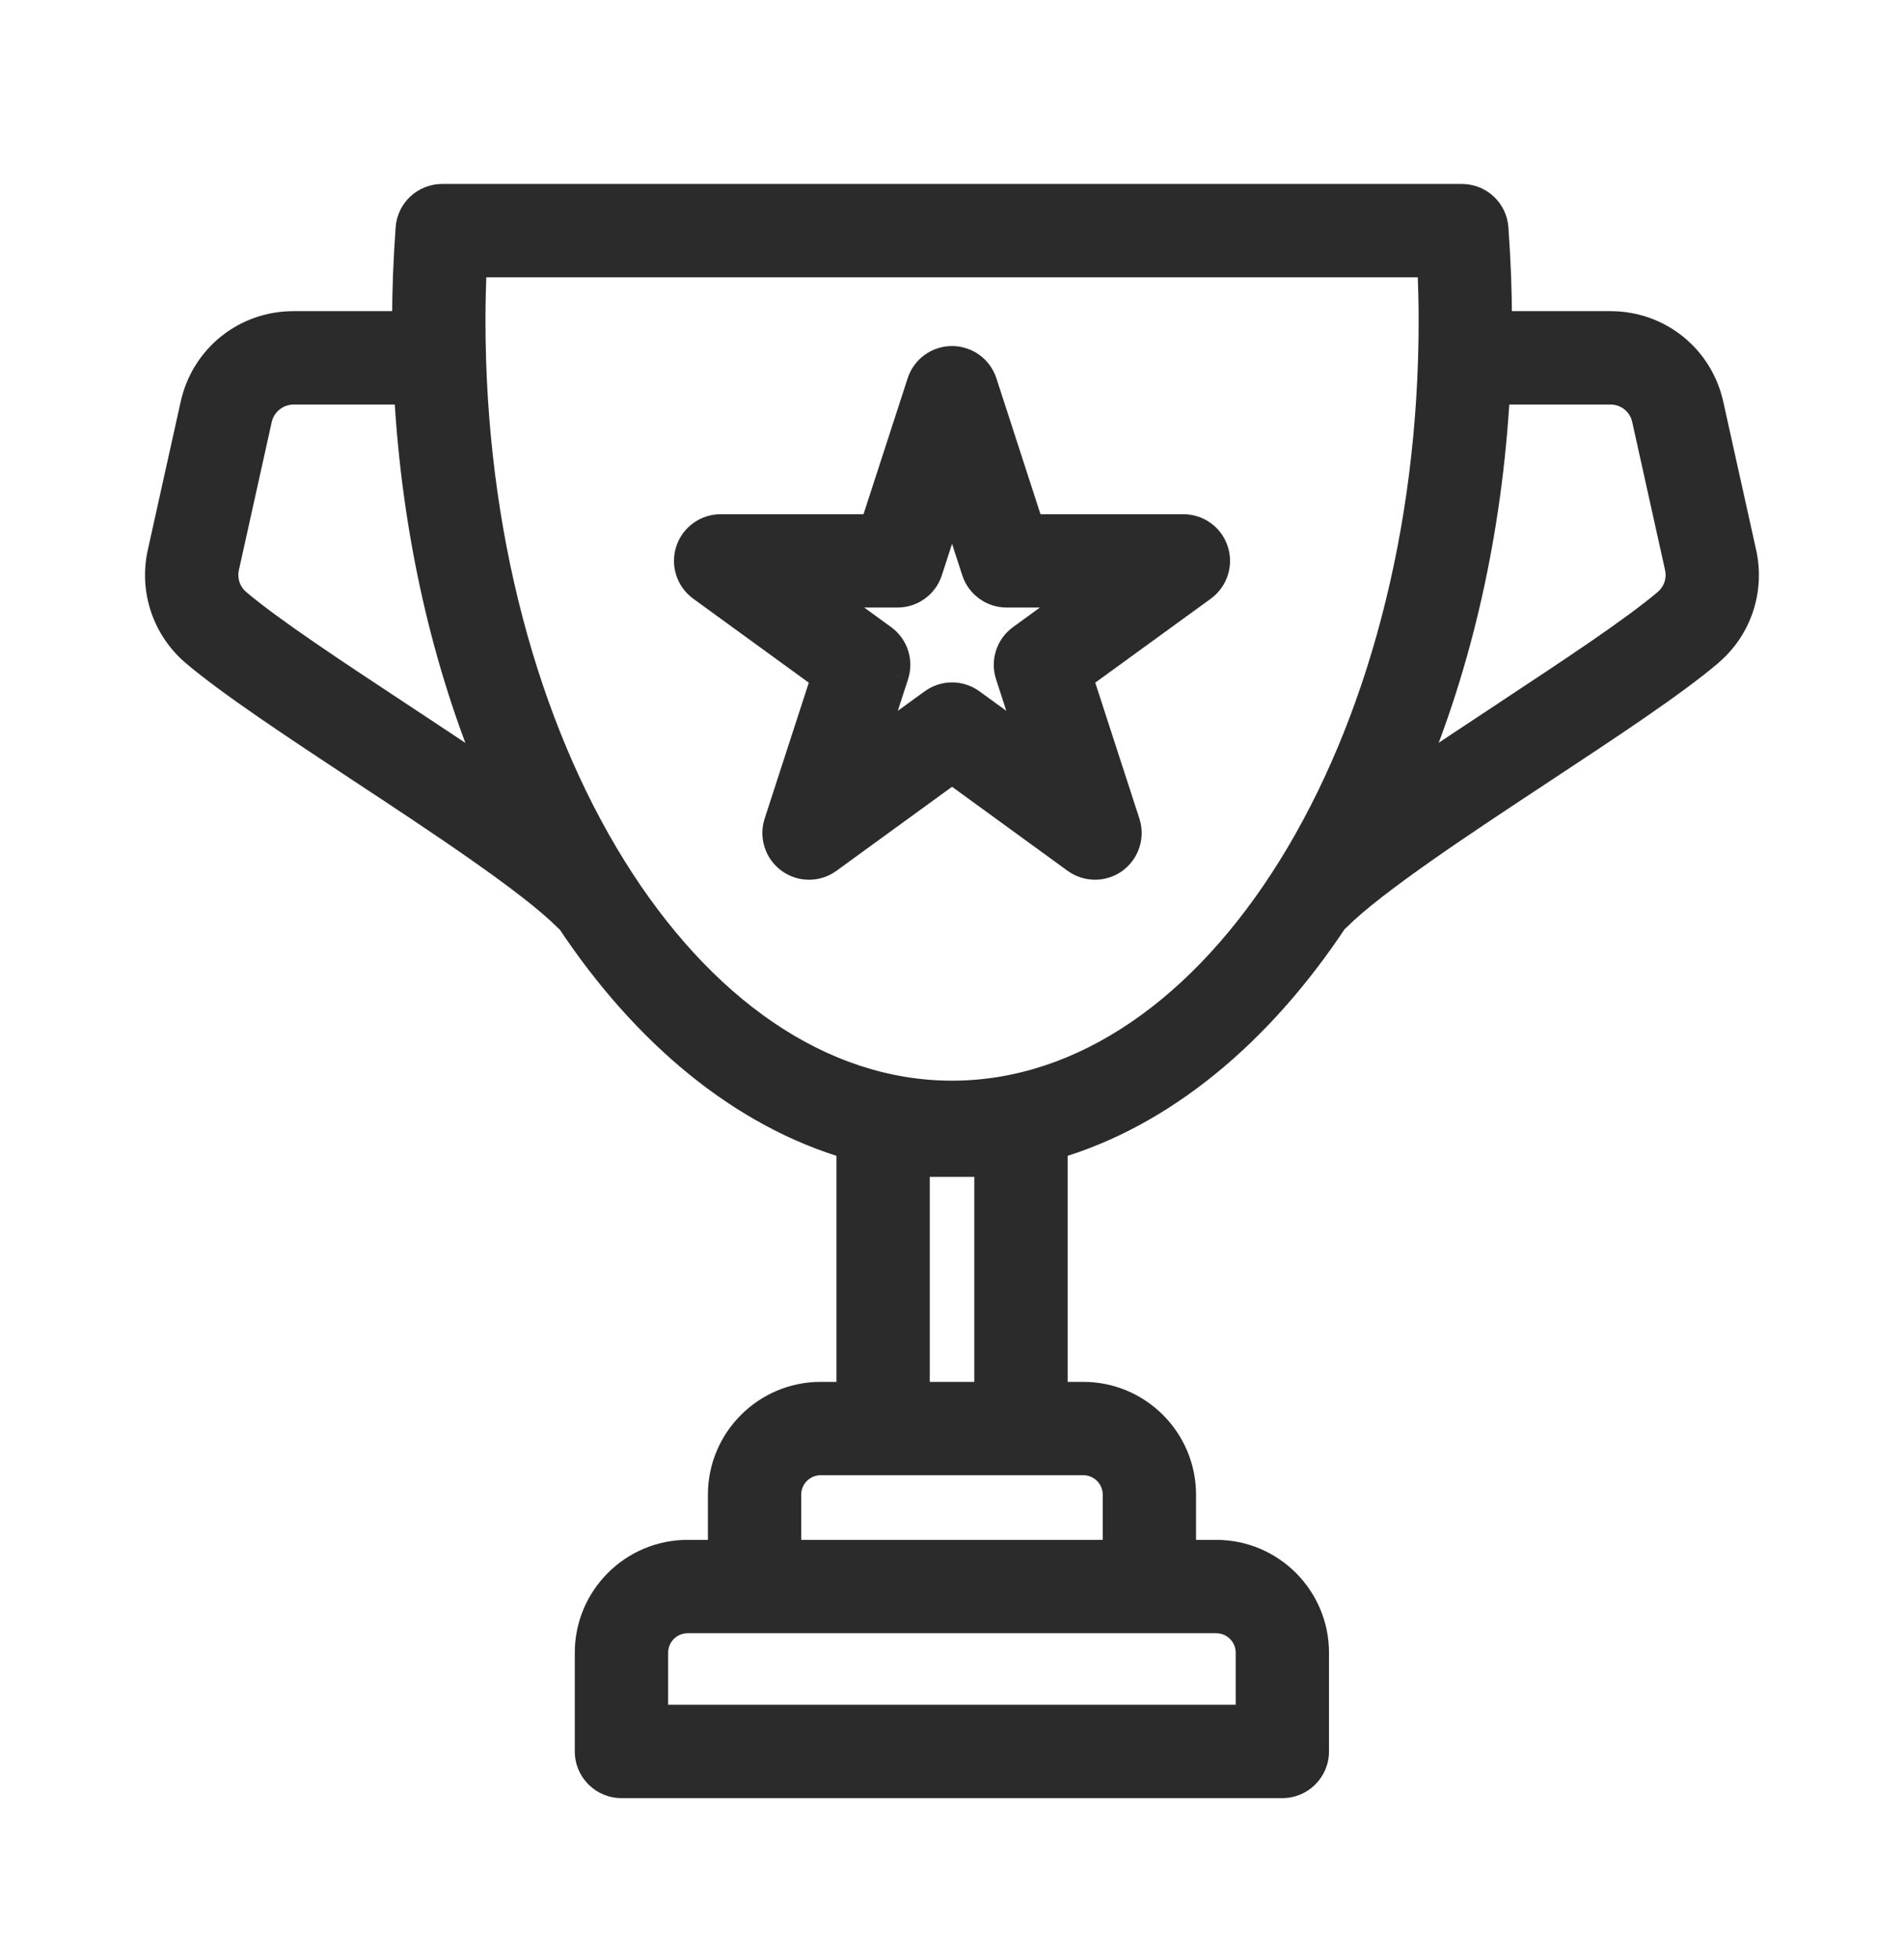
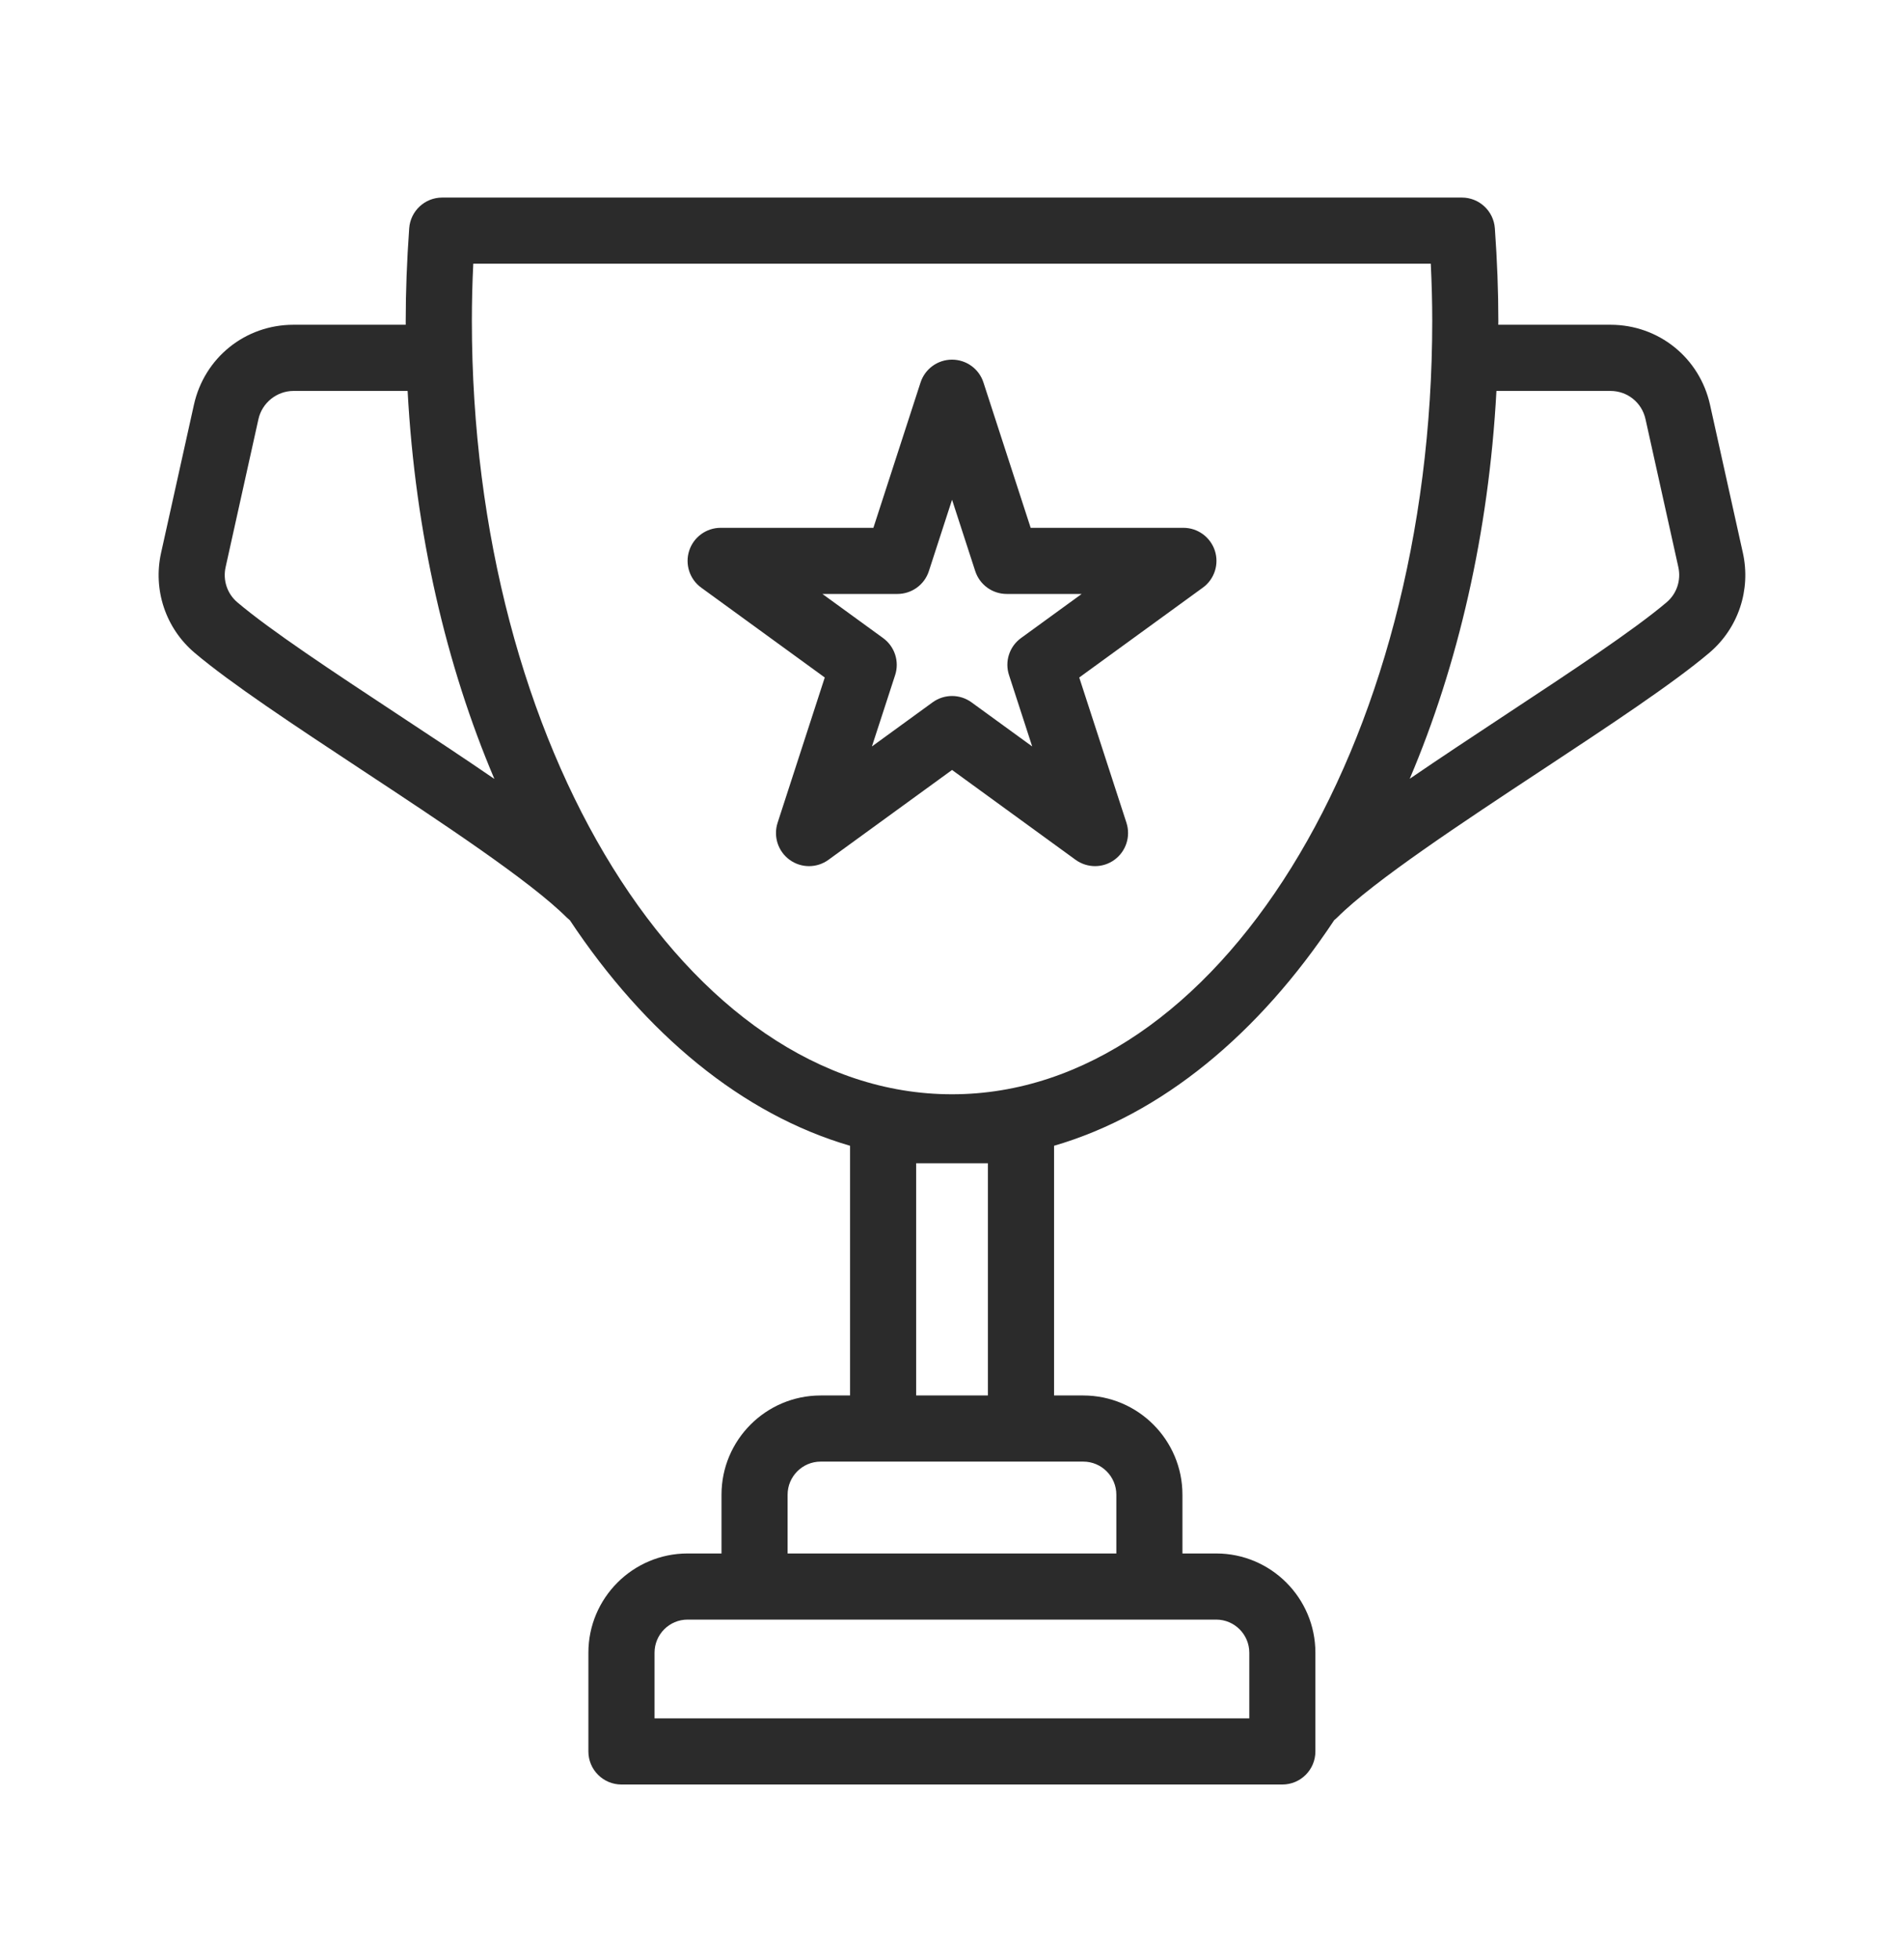
<svg xmlns="http://www.w3.org/2000/svg" width="35" height="36" viewBox="0 0 35 36" fill="none">
  <path fill-rule="evenodd" clip-rule="evenodd" d="M7.458 5.894L7.458 5.967H5.395C4.509 5.967 3.757 6.572 3.565 7.436L2.961 10.158C2.81 10.839 3.045 11.542 3.576 11.993C4.241 12.556 5.409 13.327 6.646 14.143L6.655 14.149C8.106 15.105 9.749 16.189 10.418 16.858C10.437 16.876 10.456 16.893 10.476 16.909C11.863 18.997 13.642 20.474 15.626 21.052V25.64H15.086C14.081 25.64 13.263 26.457 13.263 27.463V28.543H12.639C11.634 28.543 10.816 29.361 10.816 30.366V32.181C10.816 32.516 11.088 32.788 11.424 32.788H23.573C23.908 32.788 24.18 32.516 24.18 32.181V30.366C24.18 29.361 23.363 28.543 22.357 28.543H21.736V27.463C21.736 26.457 20.918 25.64 19.913 25.64H19.376V21.052C21.36 20.474 23.14 18.996 24.527 16.905C24.546 16.891 24.564 16.875 24.581 16.858C25.25 16.189 26.892 15.106 28.342 14.15L28.344 14.149C29.584 13.331 30.756 12.558 31.423 11.993C31.953 11.543 32.189 10.84 32.038 10.158L31.434 7.436C31.242 6.572 30.489 5.967 29.604 5.967H27.542L27.543 5.894C27.543 5.357 27.522 4.801 27.479 4.195C27.456 3.877 27.192 3.63 26.873 3.63H8.128C7.809 3.63 7.545 3.877 7.522 4.195C7.479 4.801 7.458 5.357 7.458 5.894ZM5.395 7.183L7.493 7.183C7.634 9.797 8.202 12.228 9.088 14.312C8.527 13.927 7.922 13.528 7.325 13.135C6.115 12.337 4.973 11.584 4.362 11.066C4.177 10.909 4.094 10.662 4.147 10.422L4.751 7.7C4.818 7.401 5.088 7.183 5.395 7.183ZM27.508 7.183C27.367 9.796 26.8 12.226 25.914 14.309C26.474 13.926 27.076 13.529 27.671 13.136L27.674 13.134C28.884 12.337 30.026 11.583 30.637 11.066C30.823 10.908 30.905 10.661 30.852 10.421L30.248 7.7C30.18 7.395 29.915 7.183 29.604 7.183H27.508ZM8.7 4.845C8.682 5.209 8.674 5.556 8.674 5.894C8.674 13.731 12.633 20.106 17.5 20.106C22.368 20.106 26.328 13.731 26.328 5.894C26.328 5.556 26.319 5.209 26.301 4.845H8.7ZM14.478 28.543H20.521V27.463C20.521 27.128 20.248 26.855 19.913 26.855H15.086C14.751 26.855 14.478 27.128 14.478 27.463L14.478 28.543ZM22.965 31.573H12.032V30.366C12.032 30.031 12.304 29.758 12.639 29.758H22.357C22.692 29.758 22.965 30.031 22.965 30.366V31.573ZM16.841 25.64H18.16V21.373H16.841V25.64ZM19.772 15.798C19.879 15.875 20.004 15.914 20.13 15.914C20.255 15.914 20.38 15.875 20.486 15.798C20.699 15.643 20.788 15.369 20.707 15.118L19.839 12.448L22.111 10.797C22.324 10.643 22.413 10.368 22.332 10.118C22.25 9.868 22.017 9.698 21.754 9.698H18.946L18.078 7.027C17.997 6.777 17.764 6.608 17.5 6.608C17.237 6.608 17.004 6.777 16.922 7.027L16.055 9.698H13.247C12.984 9.698 12.75 9.868 12.669 10.118C12.588 10.368 12.677 10.643 12.89 10.797L15.161 12.448L14.294 15.118C14.213 15.369 14.302 15.643 14.515 15.798C14.728 15.953 15.016 15.953 15.229 15.798L17.501 14.147L19.772 15.798ZM17.858 12.904C17.752 12.827 17.626 12.788 17.501 12.788C17.376 12.788 17.25 12.827 17.144 12.904L16.028 13.715L16.455 12.403C16.536 12.153 16.447 11.879 16.234 11.724L15.118 10.913H16.497C16.76 10.913 16.994 10.744 17.075 10.493L17.501 9.182L17.927 10.493C18.009 10.744 18.242 10.913 18.505 10.913H19.884L18.768 11.724C18.555 11.879 18.466 12.153 18.548 12.403L18.974 13.715L17.858 12.904Z" fill="#2B2B2B" />
-   <path d="M7.458 5.967V6.217H7.709L7.708 5.967L7.458 5.967ZM7.458 5.894H7.208L7.208 5.895L7.458 5.894ZM3.565 7.436L3.321 7.382L3.321 7.382L3.565 7.436ZM2.961 10.158L3.205 10.213L3.205 10.213L2.961 10.158ZM3.576 11.993L3.415 12.184L3.415 12.184L3.576 11.993ZM6.646 14.143L6.784 13.935L6.784 13.935L6.646 14.143ZM6.655 14.149L6.518 14.358L6.518 14.358L6.655 14.149ZM10.418 16.858L10.595 16.681L10.595 16.681L10.418 16.858ZM10.476 16.909L10.684 16.771L10.662 16.737L10.629 16.712L10.476 16.909ZM15.626 21.052H15.876V20.865L15.695 20.812L15.626 21.052ZM15.626 25.64V25.89H15.876V25.64H15.626ZM13.263 28.543V28.793H13.513V28.543H13.263ZM24.18 32.181L24.43 32.181V32.181H24.18ZM21.736 28.543H21.486V28.793H21.736V28.543ZM19.376 25.64H19.126V25.89H19.376V25.64ZM19.376 21.052L19.306 20.812L19.126 20.864V21.052H19.376ZM24.527 16.905L24.372 16.709L24.341 16.734L24.319 16.767L24.527 16.905ZM24.581 16.858L24.404 16.681L24.404 16.681L24.581 16.858ZM28.342 14.15L28.205 13.941L28.204 13.941L28.342 14.15ZM28.344 14.149L28.481 14.358L28.481 14.358L28.344 14.149ZM31.423 11.993L31.584 12.184L31.584 12.183L31.423 11.993ZM32.038 10.158L32.282 10.104L32.282 10.104L32.038 10.158ZM31.434 7.436L31.678 7.382L31.678 7.382L31.434 7.436ZM27.542 5.967L27.292 5.967L27.292 6.217H27.542V5.967ZM27.543 5.894L27.793 5.895V5.894H27.543ZM27.479 4.195L27.23 4.212L27.23 4.212L27.479 4.195ZM7.522 4.195L7.771 4.212L7.771 4.212L7.522 4.195ZM7.493 7.183L7.743 7.169L7.73 6.933L7.493 6.933L7.493 7.183ZM5.395 7.183V7.433H5.395L5.395 7.183ZM9.088 14.312L8.947 14.518L9.654 15.002L9.318 14.214L9.088 14.312ZM7.325 13.135L7.462 12.926L7.462 12.926L7.325 13.135ZM4.362 11.066L4.201 11.257L4.201 11.257L4.362 11.066ZM4.147 10.422L3.903 10.368L3.903 10.368L4.147 10.422ZM4.751 7.7L4.507 7.646L4.507 7.646L4.751 7.7ZM25.914 14.309L25.684 14.212L25.349 14.999L26.055 14.516L25.914 14.309ZM27.508 7.183V6.933H27.271L27.258 7.169L27.508 7.183ZM27.671 13.136L27.534 12.928L27.534 12.928L27.671 13.136ZM27.674 13.134L27.537 12.925L27.537 12.925L27.674 13.134ZM30.637 11.066L30.798 11.257L30.799 11.257L30.637 11.066ZM30.852 10.421L30.608 10.476L30.608 10.476L30.852 10.421ZM30.248 7.7L30.492 7.646L30.492 7.646L30.248 7.7ZM8.7 4.845V4.595H8.462L8.451 4.833L8.7 4.845ZM26.301 4.845L26.551 4.833L26.539 4.595H26.301V4.845ZM20.521 28.543V28.793H20.771V28.543H20.521ZM14.478 28.543L14.228 28.543L14.228 28.793H14.478V28.543ZM14.478 27.463H14.228V27.463L14.478 27.463ZM12.032 31.573H11.782V31.823H12.032V31.573ZM22.965 31.573V31.823H23.215V31.573H22.965ZM18.16 25.64V25.89H18.41V25.64H18.16ZM16.841 25.64H16.591V25.89H16.841V25.64ZM18.16 21.373H18.41V21.123H18.16V21.373ZM16.841 21.373V21.123H16.591V21.373H16.841ZM19.772 15.798L19.919 15.595L19.919 15.595L19.772 15.798ZM20.486 15.798L20.339 15.596L20.338 15.596L20.486 15.798ZM20.707 15.118L20.945 15.041V15.041L20.707 15.118ZM19.839 12.448L19.692 12.245L19.545 12.352L19.602 12.525L19.839 12.448ZM22.111 10.797L22.258 11L22.258 11L22.111 10.797ZM22.332 10.118L22.094 10.195L22.094 10.195L22.332 10.118ZM18.946 9.698L18.708 9.775L18.764 9.948H18.946V9.698ZM18.078 7.027L17.84 7.105L17.84 7.105L18.078 7.027ZM16.922 7.027L17.16 7.105L17.16 7.105L16.922 7.027ZM16.055 9.698V9.948H16.236L16.293 9.775L16.055 9.698ZM12.669 10.118L12.431 10.041L12.431 10.041L12.669 10.118ZM12.89 10.797L12.743 11L12.743 11L12.89 10.797ZM15.161 12.448L15.399 12.525L15.455 12.352L15.308 12.245L15.161 12.448ZM14.294 15.118L14.056 15.041L14.056 15.041L14.294 15.118ZM14.515 15.798L14.368 16L14.368 16L14.515 15.798ZM15.229 15.798L15.082 15.595L15.082 15.596L15.229 15.798ZM17.501 14.147L17.648 13.945L17.501 13.838L17.354 13.945L17.501 14.147ZM17.858 12.904L17.711 13.107L17.711 13.107L17.858 12.904ZM17.144 12.904L17.291 13.107L17.292 13.106L17.144 12.904ZM16.028 13.715L15.791 13.638L15.553 14.37L16.175 13.917L16.028 13.715ZM16.455 12.403L16.692 12.481L16.692 12.48L16.455 12.403ZM16.234 11.724L16.381 11.522L16.381 11.522L16.234 11.724ZM15.118 10.913V10.663H14.348L14.971 11.116L15.118 10.913ZM17.075 10.493L16.837 10.416L17.075 10.493ZM17.501 9.182L17.739 9.105L17.501 8.373L17.263 9.105L17.501 9.182ZM17.927 10.493L18.165 10.416L18.165 10.416L17.927 10.493ZM19.884 10.913L20.031 11.116L20.654 10.663H19.884V10.913ZM18.768 11.724L18.622 11.522L18.622 11.522L18.768 11.724ZM18.548 12.403L18.31 12.481L18.31 12.481L18.548 12.403ZM18.974 13.715L18.827 13.917L19.45 14.37L19.212 13.638L18.974 13.715ZM7.708 5.967L7.708 5.894L7.208 5.895L7.208 5.968L7.708 5.967ZM5.395 6.217H7.458V5.717H5.395V6.217ZM3.809 7.491C3.975 6.74 4.627 6.217 5.395 6.217V5.717C4.392 5.717 3.538 6.403 3.321 7.382L3.809 7.491ZM3.205 10.213L3.809 7.491L3.321 7.382L2.717 10.104L3.205 10.213ZM3.738 11.802C3.278 11.412 3.074 10.803 3.205 10.213L2.717 10.104C2.546 10.875 2.813 11.672 3.415 12.184L3.738 11.802ZM6.784 13.935C5.54 13.114 4.388 12.354 3.738 11.802L3.415 12.184C4.094 12.759 5.278 13.54 6.509 14.352L6.784 13.935ZM6.793 13.941L6.784 13.935L6.509 14.352L6.518 14.358L6.793 13.941ZM10.595 16.681C10.243 16.329 9.648 15.88 8.973 15.407C8.294 14.93 7.517 14.418 6.793 13.941L6.518 14.358C7.244 14.836 8.014 15.344 8.686 15.816C9.362 16.291 9.924 16.718 10.241 17.035L10.595 16.681ZM10.629 16.712C10.617 16.702 10.606 16.692 10.595 16.681L10.241 17.035C10.267 17.061 10.294 17.085 10.323 17.107L10.629 16.712ZM15.695 20.812C13.784 20.255 12.049 18.825 10.684 16.771L10.268 17.047C11.678 19.17 13.501 20.693 15.556 21.292L15.695 20.812ZM15.876 25.64V21.052H15.376V25.64H15.876ZM15.086 25.89H15.626V25.39H15.086V25.89ZM13.513 27.463C13.513 26.595 14.219 25.89 15.086 25.89V25.39C13.943 25.39 13.013 26.319 13.013 27.463H13.513ZM13.513 28.543V27.463H13.013V28.543H13.513ZM12.639 28.793H13.263V28.293H12.639V28.793ZM11.066 30.366C11.066 29.499 11.772 28.793 12.639 28.793V28.293C11.496 28.293 10.566 29.223 10.566 30.366H11.066ZM11.066 32.181V30.366H10.566V32.181H11.066ZM11.424 32.538C11.226 32.538 11.066 32.378 11.066 32.181H10.566C10.566 32.654 10.95 33.038 11.424 33.038V32.538ZM23.573 32.538H11.424V33.038H23.573V32.538ZM23.93 32.18C23.93 32.378 23.77 32.538 23.573 32.538V33.038C24.046 33.038 24.43 32.654 24.43 32.181L23.93 32.18ZM23.93 30.366V32.181H24.43V30.366H23.93ZM22.357 28.793C23.224 28.793 23.93 29.499 23.93 30.366H24.43C24.43 29.223 23.501 28.293 22.357 28.293V28.793ZM21.736 28.793H22.357V28.293H21.736V28.793ZM21.486 27.463V28.543H21.986V27.463H21.486ZM19.913 25.89C20.78 25.89 21.486 26.595 21.486 27.463H21.986C21.986 26.319 21.056 25.39 19.913 25.39V25.89ZM19.376 25.89H19.913V25.39H19.376V25.89ZM19.126 21.052V25.64H19.626V21.052H19.126ZM24.319 16.767C22.954 18.823 21.218 20.255 19.306 20.812L19.445 21.292C21.502 20.693 23.326 19.168 24.736 17.044L24.319 16.767ZM24.404 16.681C24.394 16.691 24.383 16.701 24.372 16.709L24.683 17.102C24.709 17.081 24.734 17.058 24.758 17.034L24.404 16.681ZM28.204 13.941C27.48 14.419 26.704 14.931 26.025 15.407C25.351 15.88 24.756 16.329 24.404 16.681L24.758 17.035C25.075 16.717 25.636 16.291 26.312 15.816C26.984 15.345 27.754 14.837 28.48 14.359L28.204 13.941ZM28.206 13.94L28.205 13.941L28.48 14.359L28.481 14.358L28.206 13.94ZM31.261 11.802C30.609 12.355 29.453 13.118 28.206 13.94L28.481 14.358C29.716 13.544 30.904 12.761 31.584 12.184L31.261 11.802ZM31.794 10.213C31.925 10.803 31.721 11.412 31.261 11.802L31.584 12.183C32.186 11.673 32.453 10.876 32.282 10.104L31.794 10.213ZM31.19 7.491L31.794 10.213L32.282 10.104L31.678 7.382L31.19 7.491ZM29.604 6.217C30.372 6.217 31.023 6.74 31.19 7.491L31.678 7.382C31.461 6.403 30.607 5.717 29.604 5.717V6.217ZM27.542 6.217H29.604V5.717H27.542V6.217ZM27.293 5.894L27.292 5.967L27.792 5.968L27.793 5.895L27.293 5.894ZM27.23 4.212C27.272 4.814 27.293 5.364 27.293 5.894H27.793C27.793 5.351 27.772 4.789 27.728 4.177L27.23 4.212ZM26.873 3.88C27.061 3.88 27.216 4.025 27.23 4.212L27.728 4.177C27.697 3.728 27.323 3.38 26.873 3.38V3.88ZM8.128 3.88H26.873V3.38H8.128V3.88ZM7.771 4.212C7.785 4.025 7.94 3.88 8.128 3.88V3.38C7.678 3.38 7.304 3.728 7.273 4.177L7.771 4.212ZM7.708 5.894C7.708 5.364 7.729 4.814 7.771 4.212L7.273 4.177C7.229 4.789 7.208 5.351 7.208 5.894H7.708ZM7.493 6.933L5.395 6.933L5.395 7.433L7.493 7.433L7.493 6.933ZM9.318 14.214C8.444 12.159 7.883 9.756 7.743 7.169L7.243 7.196C7.386 9.838 7.96 12.298 8.858 14.41L9.318 14.214ZM7.187 13.344C7.785 13.738 8.387 14.135 8.947 14.518L9.23 14.106C8.666 13.72 8.059 13.32 7.462 12.926L7.187 13.344ZM4.201 11.257C4.826 11.787 5.985 12.551 7.187 13.344L7.462 12.926C6.246 12.124 5.12 11.381 4.524 10.876L4.201 11.257ZM3.903 10.368C3.83 10.697 3.944 11.039 4.201 11.257L4.524 10.876C4.41 10.779 4.358 10.626 4.391 10.476L3.903 10.368ZM4.507 7.646L3.903 10.368L4.391 10.476L4.995 7.754L4.507 7.646ZM5.395 6.933C4.971 6.933 4.599 7.232 4.507 7.646L4.995 7.754C5.036 7.569 5.206 7.433 5.395 7.433V6.933ZM26.144 14.407C27.042 12.296 27.615 9.837 27.758 7.196L27.258 7.169C27.119 9.755 26.557 12.157 25.684 14.212L26.144 14.407ZM27.534 12.928C26.939 13.32 26.335 13.718 25.773 14.103L26.055 14.516C26.613 14.134 27.214 13.738 27.809 13.345L27.534 12.928ZM27.537 12.925L27.534 12.928L27.809 13.345L27.812 13.343L27.537 12.925ZM30.475 10.875C29.879 11.38 28.753 12.123 27.537 12.925L27.812 13.343C29.015 12.55 30.173 11.786 30.798 11.257L30.475 10.875ZM30.608 10.476C30.641 10.626 30.589 10.778 30.475 10.875L30.799 11.257C31.056 11.038 31.169 10.697 31.096 10.367L30.608 10.476ZM30.004 7.754L30.608 10.476L31.096 10.367L30.492 7.646L30.004 7.754ZM29.604 7.433C29.798 7.433 29.962 7.564 30.004 7.754L30.492 7.646C30.399 7.227 30.033 6.933 29.604 6.933V7.433ZM27.508 7.433H29.604V6.933H27.508V7.433ZM8.924 5.894C8.924 5.56 8.932 5.218 8.95 4.857L8.451 4.833C8.432 5.201 8.424 5.552 8.424 5.894H8.924ZM17.5 19.856C15.185 19.856 13.047 18.339 11.474 15.807C9.904 13.279 8.924 9.773 8.924 5.894H8.424C8.424 9.852 9.423 13.452 11.05 16.071C12.674 18.686 14.949 20.356 17.5 20.356V19.856ZM26.078 5.894C26.078 9.773 25.098 13.279 23.527 15.807C21.955 18.339 19.816 19.856 17.5 19.856V20.356C20.053 20.356 22.328 18.686 23.952 16.071C25.579 13.452 26.578 9.852 26.578 5.894H26.078ZM26.052 4.857C26.069 5.218 26.078 5.561 26.078 5.894H26.578C26.578 5.552 26.569 5.201 26.551 4.833L26.052 4.857ZM8.7 5.095H26.301V4.595H8.7V5.095ZM20.521 28.293H14.478V28.793H20.521V28.293ZM20.271 27.463V28.543H20.771V27.463H20.271ZM19.913 27.105C20.11 27.105 20.271 27.266 20.271 27.463H20.771C20.771 26.989 20.386 26.605 19.913 26.605V27.105ZM15.086 27.105H19.913V26.605H15.086V27.105ZM14.728 27.463C14.728 27.266 14.889 27.105 15.086 27.105V26.605C14.613 26.605 14.228 26.989 14.228 27.463H14.728ZM14.728 28.543L14.728 27.463L14.228 27.463L14.228 28.543L14.728 28.543ZM12.032 31.823H22.965V31.323H12.032V31.823ZM11.782 30.366V31.573H12.282V30.366H11.782ZM12.639 29.508C12.166 29.508 11.782 29.893 11.782 30.366H12.282C12.282 30.169 12.443 30.008 12.639 30.008V29.508ZM22.357 29.508H12.639V30.008H22.357V29.508ZM23.215 30.366C23.215 29.893 22.831 29.508 22.357 29.508V30.008C22.554 30.008 22.715 30.169 22.715 30.366H23.215ZM23.215 31.573V30.366H22.715V31.573H23.215ZM18.16 25.39H16.841V25.89H18.16V25.39ZM17.91 21.373V25.64H18.41V21.373H17.91ZM16.841 21.623H18.16V21.123H16.841V21.623ZM17.091 25.64V21.373H16.591V25.64H17.091ZM20.13 15.664C20.055 15.664 19.982 15.641 19.919 15.595L19.625 16C19.776 16.109 19.953 16.164 20.13 16.164V15.664ZM20.338 15.596C20.277 15.641 20.204 15.664 20.13 15.664V16.164C20.306 16.164 20.483 16.109 20.634 16L20.338 15.596ZM20.469 15.195C20.517 15.343 20.465 15.504 20.339 15.596L20.633 16C20.934 15.781 21.059 15.394 20.945 15.041L20.469 15.195ZM19.602 12.525L20.469 15.195L20.945 15.041L20.077 12.37L19.602 12.525ZM21.964 10.595L19.692 12.245L19.986 12.65L22.258 11L21.964 10.595ZM22.094 10.195C22.142 10.342 22.089 10.504 21.964 10.595L22.258 11C22.558 10.781 22.684 10.394 22.569 10.041L22.094 10.195ZM21.754 9.948C21.909 9.948 22.046 10.048 22.094 10.195L22.569 10.041C22.455 9.687 22.125 9.448 21.754 9.448V9.948ZM18.946 9.948H21.754V9.448H18.946V9.948ZM17.84 7.105L18.708 9.775L19.183 9.621L18.316 6.95L17.84 7.105ZM17.5 6.858C17.655 6.858 17.793 6.957 17.84 7.105L18.316 6.95C18.201 6.597 17.872 6.358 17.5 6.358V6.858ZM17.16 7.105C17.208 6.957 17.345 6.858 17.5 6.858V6.358C17.129 6.358 16.799 6.597 16.685 6.95L17.16 7.105ZM16.293 9.775L17.16 7.105L16.685 6.95L15.817 9.621L16.293 9.775ZM13.247 9.948H16.055V9.448H13.247V9.948ZM12.907 10.195C12.955 10.048 13.092 9.948 13.247 9.948V9.448C12.876 9.448 12.546 9.687 12.431 10.041L12.907 10.195ZM13.037 10.595C12.911 10.504 12.859 10.343 12.907 10.195L12.431 10.041C12.317 10.394 12.442 10.781 12.743 11L13.037 10.595ZM15.308 12.245L13.037 10.595L12.743 11L15.014 12.65L15.308 12.245ZM14.532 15.195L15.399 12.525L14.924 12.37L14.056 15.041L14.532 15.195ZM14.662 15.596C14.536 15.504 14.484 15.343 14.532 15.195L14.056 15.041C13.942 15.394 14.067 15.781 14.368 16L14.662 15.596ZM15.082 15.596C14.957 15.687 14.787 15.687 14.662 15.596L14.368 16C14.668 16.219 15.075 16.219 15.376 16L15.082 15.596ZM17.354 13.945L15.082 15.595L15.376 16L17.648 14.349L17.354 13.945ZM19.919 15.595L17.648 13.945L17.354 14.349L19.625 16L19.919 15.595ZM17.501 13.038C17.575 13.038 17.649 13.061 17.711 13.107L18.005 12.702C17.855 12.593 17.677 12.538 17.501 12.538V13.038ZM17.292 13.106C17.353 13.061 17.427 13.038 17.501 13.038V12.538C17.325 12.538 17.147 12.593 16.997 12.703L17.292 13.106ZM16.175 13.917L17.291 13.107L16.997 12.702L15.882 13.513L16.175 13.917ZM16.217 12.326L15.791 13.638L16.266 13.792L16.692 12.481L16.217 12.326ZM16.087 11.926C16.212 12.017 16.265 12.179 16.217 12.326L16.692 12.48C16.807 12.127 16.682 11.741 16.381 11.522L16.087 11.926ZM14.971 11.116L16.087 11.926L16.381 11.522L15.265 10.711L14.971 11.116ZM16.497 10.663H15.118V11.163H16.497V10.663ZM16.837 10.416C16.79 10.564 16.652 10.663 16.497 10.663V11.163C16.869 11.163 17.198 10.924 17.313 10.571L16.837 10.416ZM17.263 9.105L16.837 10.416L17.313 10.571L17.739 9.259L17.263 9.105ZM18.165 10.416L17.739 9.105L17.263 9.259L17.689 10.571L18.165 10.416ZM18.505 10.663C18.35 10.663 18.213 10.564 18.165 10.416L17.689 10.571C17.804 10.924 18.134 11.163 18.505 11.163V10.663ZM19.884 10.663H18.505V11.163H19.884V10.663ZM18.915 11.926L20.031 11.116L19.738 10.711L18.622 11.522L18.915 11.926ZM18.785 12.326C18.738 12.179 18.79 12.018 18.916 11.926L18.622 11.522C18.321 11.74 18.195 12.127 18.31 12.481L18.785 12.326ZM19.212 13.638L18.785 12.326L18.31 12.481L18.736 13.792L19.212 13.638ZM17.711 13.107L18.827 13.917L19.121 13.513L18.005 12.702L17.711 13.107Z" fill="#2B2B2B" />
</svg>